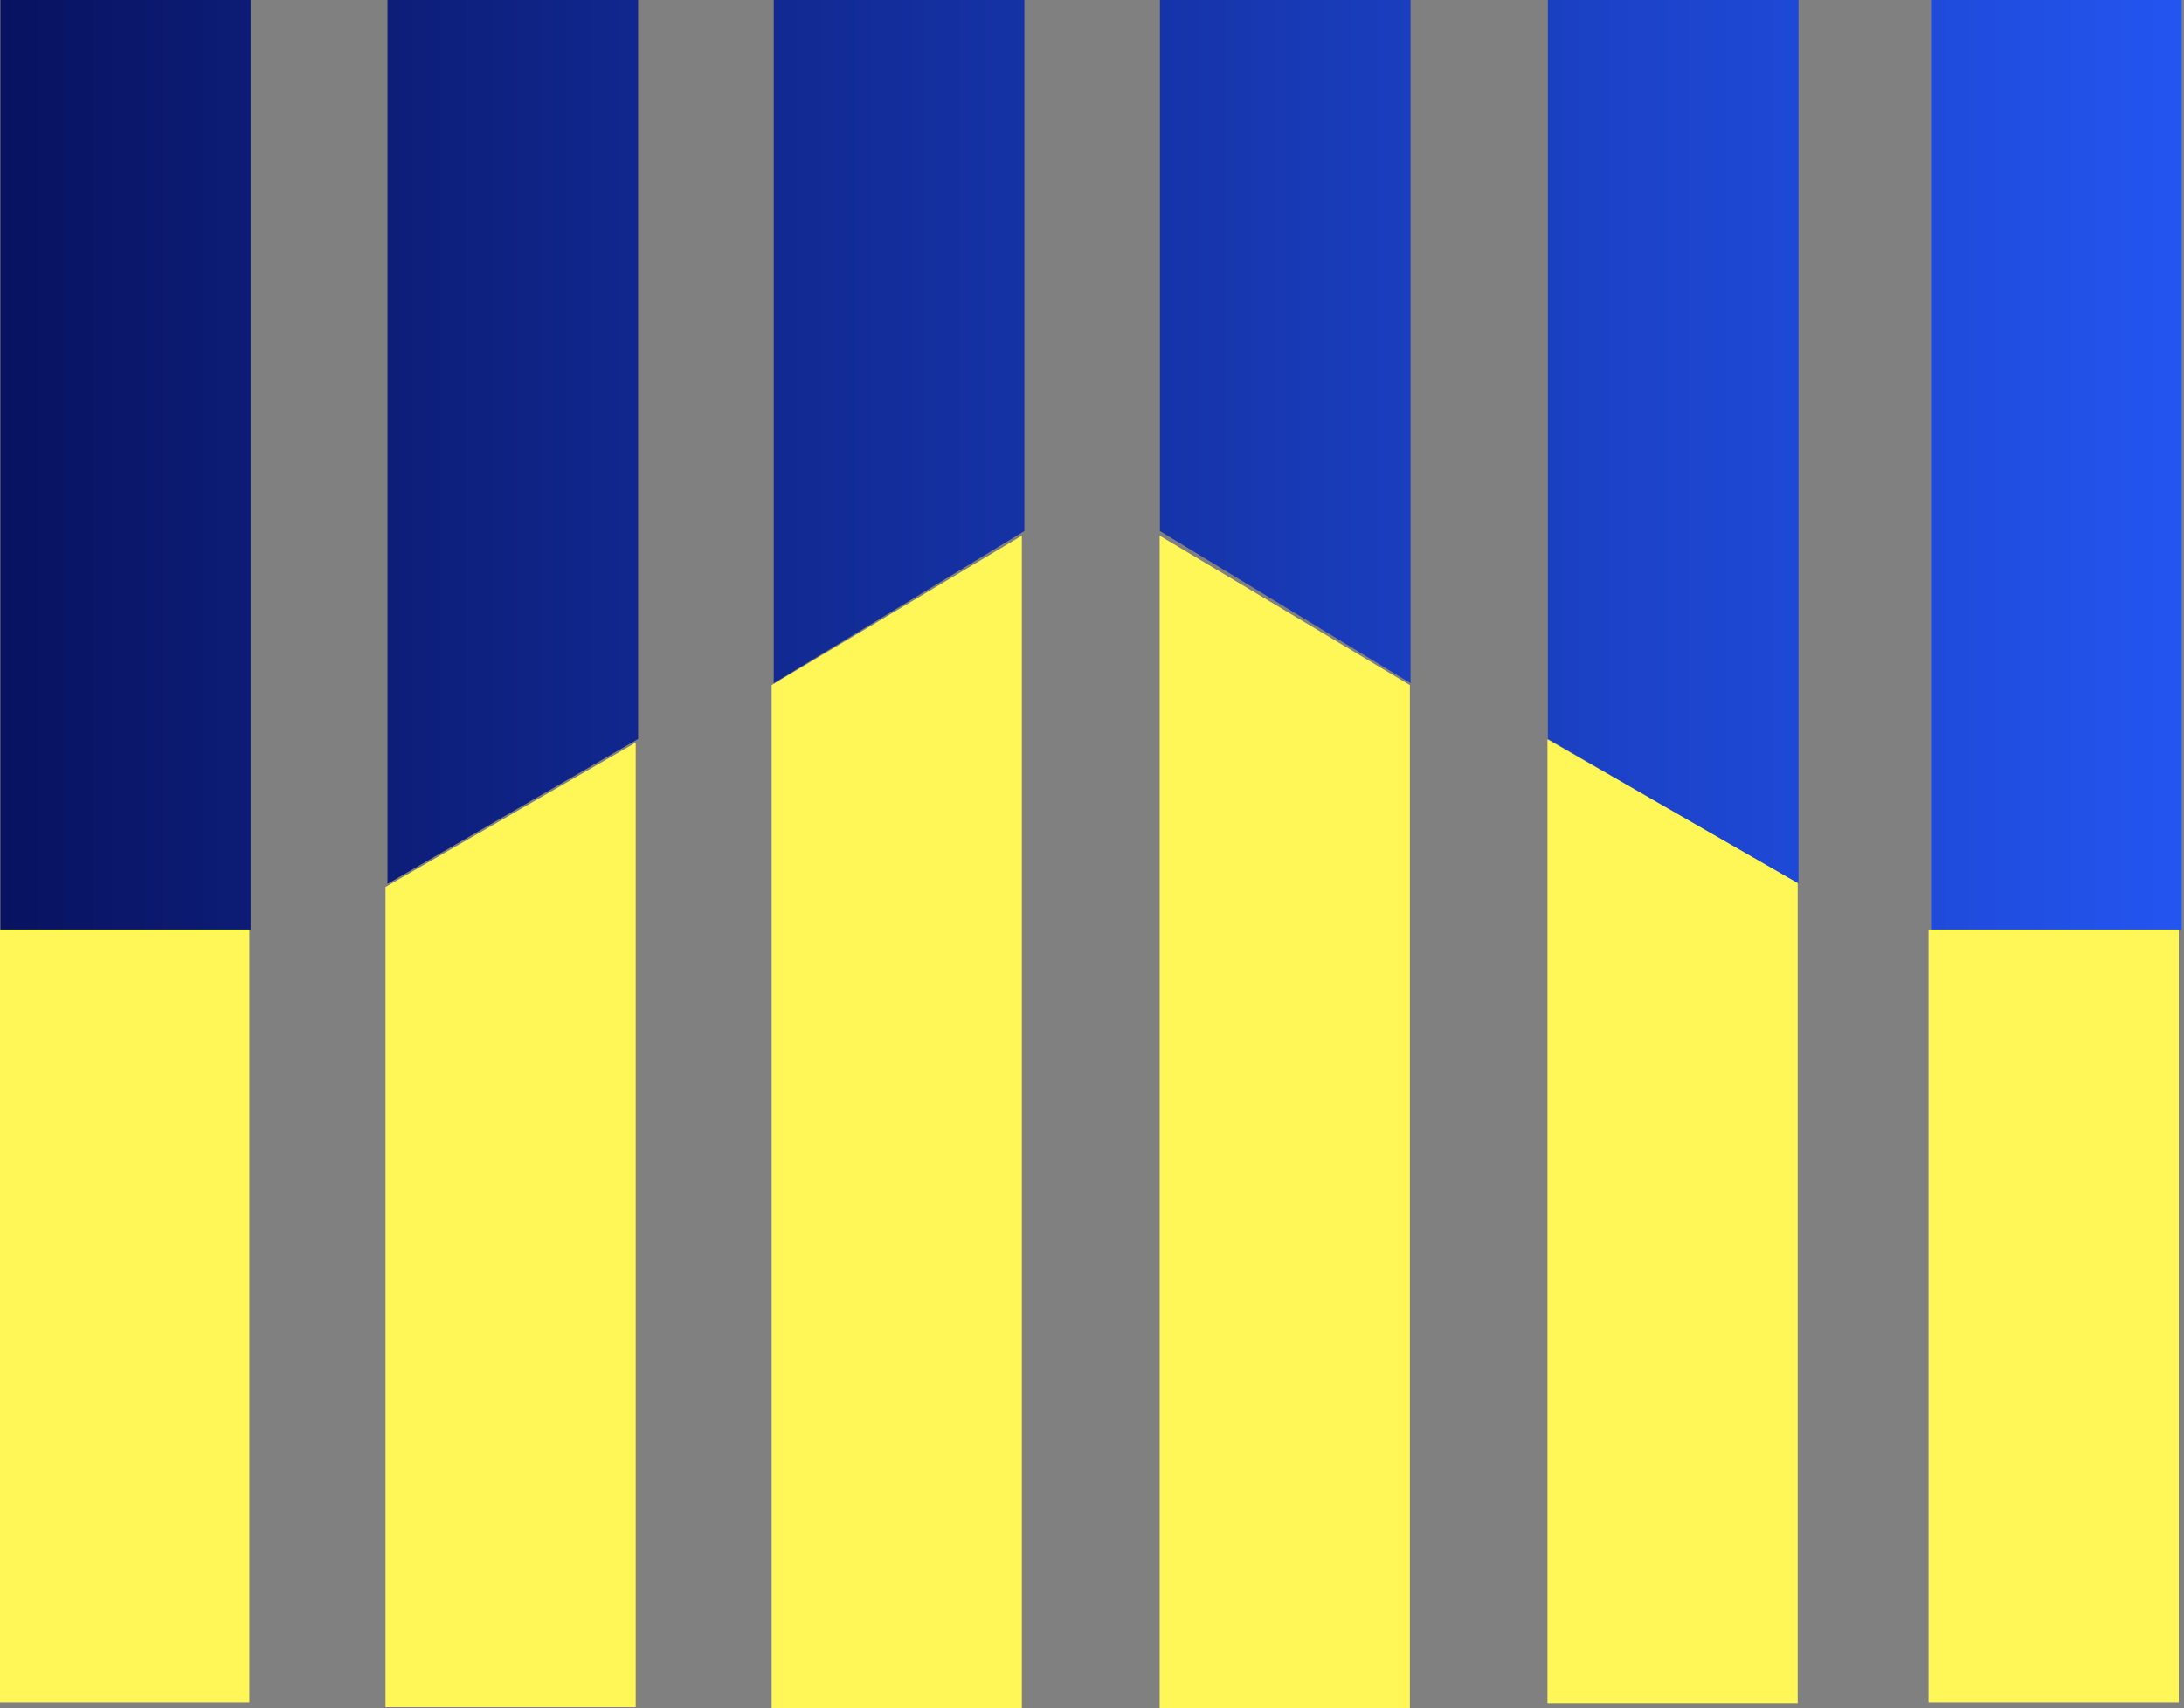
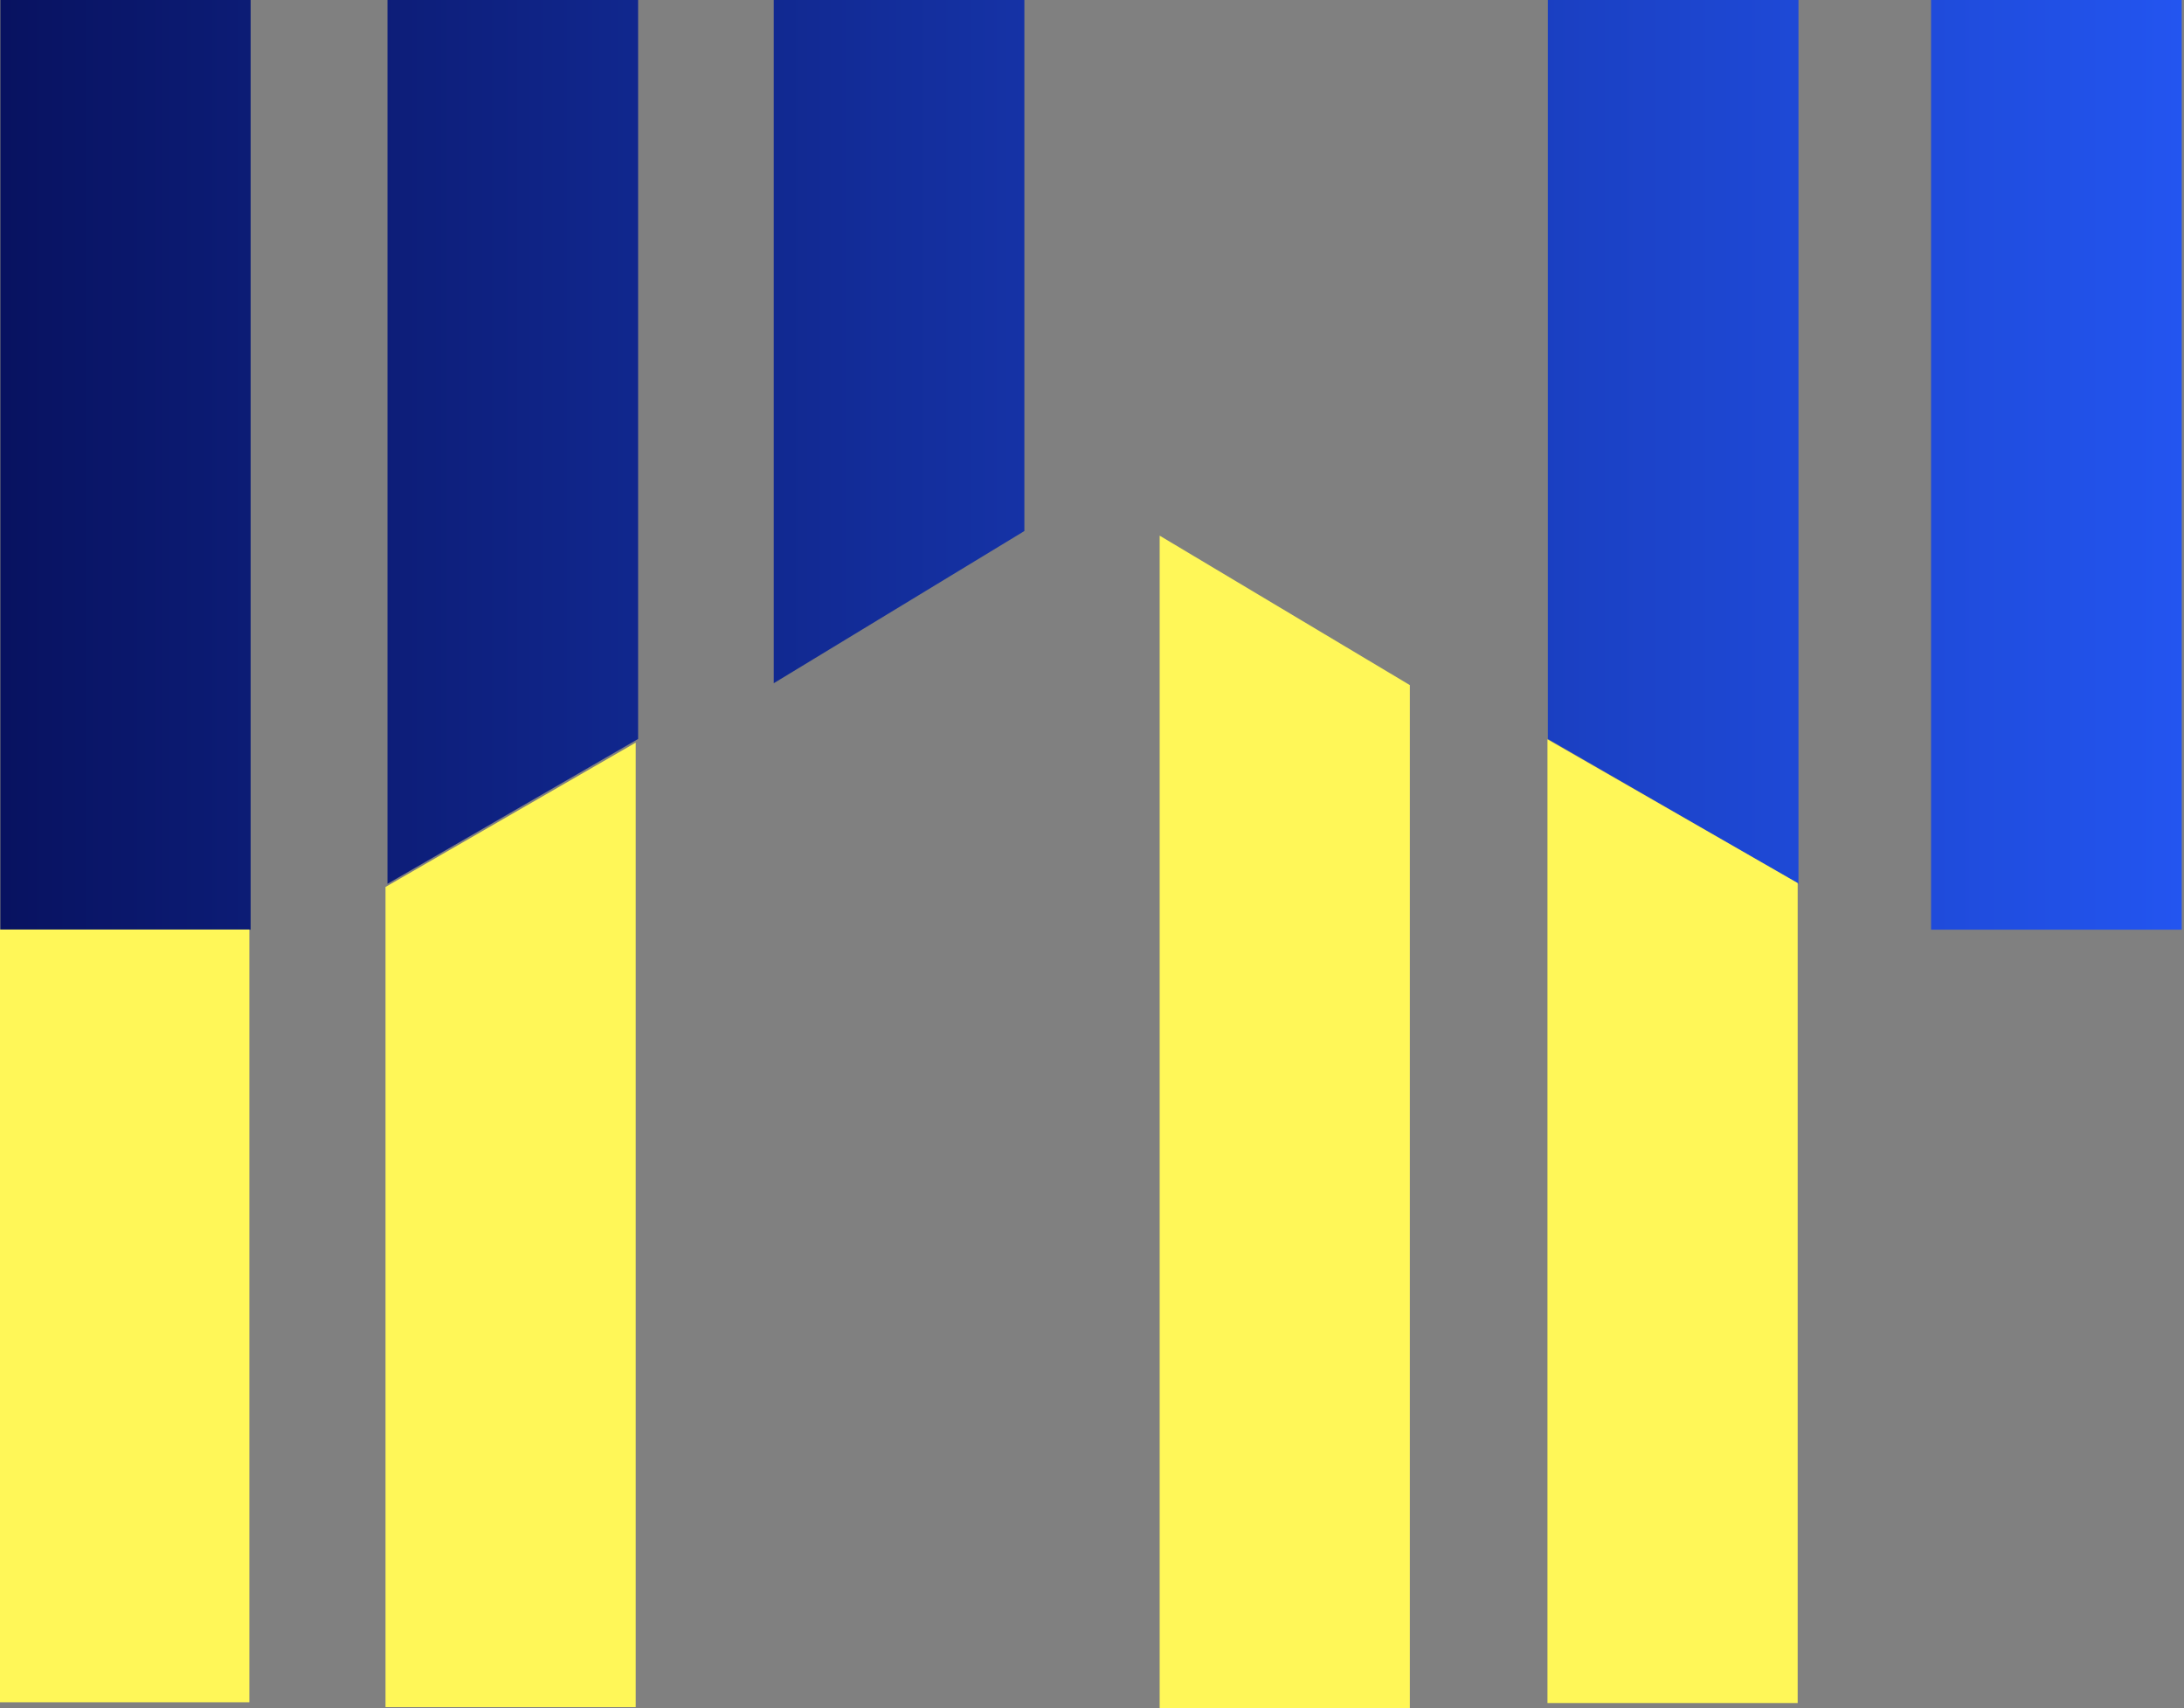
<svg xmlns="http://www.w3.org/2000/svg" width="100%" height="100%" viewBox="0 0 381 298" version="1.1" xml:space="preserve" style="fill-rule:evenodd;clip-rule:evenodd;stroke-linejoin:round;stroke-miterlimit:2;">
  <rect x="0" y="0" width="381" height="298" fill="#808080" stroke="none" />
  <g transform="matrix(1,0,0,1,-1937.633,-2755.627)">
    <g transform="matrix(0.588,0,0,0.724,1645.345,479.582)">
      <path d="M956.317,3143.083L1030.674,3143.083L1030.674,3356.655L956.317,3321.752L956.317,3143.083Z" style="fill:url(#_Linear1);" />
    </g>
    <g transform="matrix(0.588,0,0,0.724,1661.381,479.582)">
      <rect x="1042.735" y="3143.083" width="74.357" height="224.62" style="fill:url(#_Linear2);" />
    </g>
    <g transform="matrix(0.588,0,0,0.724,1608.336,479.582)">
      <path d="M789.59,3143.083L863.946,3143.083L863.946,3271.654L789.59,3308.322L789.59,3143.083Z" style="fill:url(#_Linear3);" />
    </g>
    <g transform="matrix(0.588,0,0,0.724,1589.863,479.582)">
      <path d="M706.408,3143.083L780.765,3143.083L780.765,3321.752L706.408,3356.655L706.408,3143.083Z" style="fill:url(#_Linear4);" />
    </g>
    <g transform="matrix(0.588,0,0,0.724,1626.805,479.582)">
-       <path d="M872.752,3143.083L947.108,3143.083L947.108,3308.322L872.752,3271.654L872.752,3143.083Z" style="fill:url(#_Linear5);" />
-     </g>
+       </g>
    <g transform="matrix(0.587,0,0,0.724,1571.903,479.582)">
      <rect x="623.176" y="3143.083" width="74.357" height="224.62" style="fill:url(#_Linear6);" />
    </g>
    <g transform="matrix(0.248,0,0,0.438,1883.861,2190.621)">
      <path d="M488,1969.863L488,1643.212L664,1585.734L664,1969.863L488,1969.863Z" style="fill:rgb(255,247,88);" />
    </g>
    <g transform="matrix(-0.248,0,0,0.43,2372.262,2203.08)">
      <path d="M664,1975.876L664,1584.928L488,1643.212L488,1975.876L664,1975.876Z" style="fill:rgb(255,247,88);" />
    </g>
    <g transform="matrix(0.248,0,0,0.412,1951.222,2231.066)">
-       <path d="M488,1996.595L488,1563.28L664,1500L664,1996.595L488,1996.595Z" style="fill:rgb(255,247,88);" />
-     </g>
+       </g>
    <g transform="matrix(-0.248,0,0,0.412,2304.609,2231.066)">
      <path d="M664,1996.595L664,1500L488,1563.28L488,1996.595L664,1996.595Z" style="fill:rgb(255,247,88);" />
    </g>
    <g transform="matrix(0.248,0,0,0.343,1816.463,2403.272)">
      <rect x="488" y="1500" width="176" height="393" style="fill:rgb(255,247,88);" />
    </g>
    <g transform="matrix(0.248,0,0,0.343,2153.046,2403.272)">
-       <rect x="488" y="1500" width="176" height="393" style="fill:rgb(255,247,88);" />
-     </g>
+       </g>
  </g>
  <defs>
    <linearGradient id="_Linear1" x1="0" y1="0" x2="1" y2="0" gradientUnits="userSpaceOnUse" gradientTransform="matrix(493.915,0,0,224.62,623.176,3143.083)">
      <stop offset="0" style="stop-color:rgb(8,18,96);stop-opacity:1" />
      <stop offset="1" style="stop-color:rgb(35,85,240);stop-opacity:1" />
    </linearGradient>
    <linearGradient id="_Linear2" x1="0" y1="0" x2="1" y2="0" gradientUnits="userSpaceOnUse" gradientTransform="matrix(493.915,0,0,224.62,623.176,3143.083)">
      <stop offset="0" style="stop-color:rgb(8,18,96);stop-opacity:1" />
      <stop offset="1" style="stop-color:rgb(35,85,240);stop-opacity:1" />
    </linearGradient>
    <linearGradient id="_Linear3" x1="0" y1="0" x2="1" y2="0" gradientUnits="userSpaceOnUse" gradientTransform="matrix(493.915,0,0,224.62,623.176,3143.083)">
      <stop offset="0" style="stop-color:rgb(8,18,96);stop-opacity:1" />
      <stop offset="1" style="stop-color:rgb(35,85,240);stop-opacity:1" />
    </linearGradient>
    <linearGradient id="_Linear4" x1="0" y1="0" x2="1" y2="0" gradientUnits="userSpaceOnUse" gradientTransform="matrix(493.915,0,0,224.62,623.176,3143.083)">
      <stop offset="0" style="stop-color:rgb(8,18,96);stop-opacity:1" />
      <stop offset="1" style="stop-color:rgb(35,85,240);stop-opacity:1" />
    </linearGradient>
    <linearGradient id="_Linear5" x1="0" y1="0" x2="1" y2="0" gradientUnits="userSpaceOnUse" gradientTransform="matrix(493.915,0,0,224.62,623.176,3143.083)">
      <stop offset="0" style="stop-color:rgb(8,18,96);stop-opacity:1" />
      <stop offset="1" style="stop-color:rgb(35,85,240);stop-opacity:1" />
    </linearGradient>
    <linearGradient id="_Linear6" x1="0" y1="0" x2="1" y2="0" gradientUnits="userSpaceOnUse" gradientTransform="matrix(493.915,0,0,224.62,623.176,3143.083)">
      <stop offset="0" style="stop-color:rgb(8,18,96);stop-opacity:1" />
      <stop offset="1" style="stop-color:rgb(35,85,240);stop-opacity:1" />
    </linearGradient>
  </defs>
</svg>